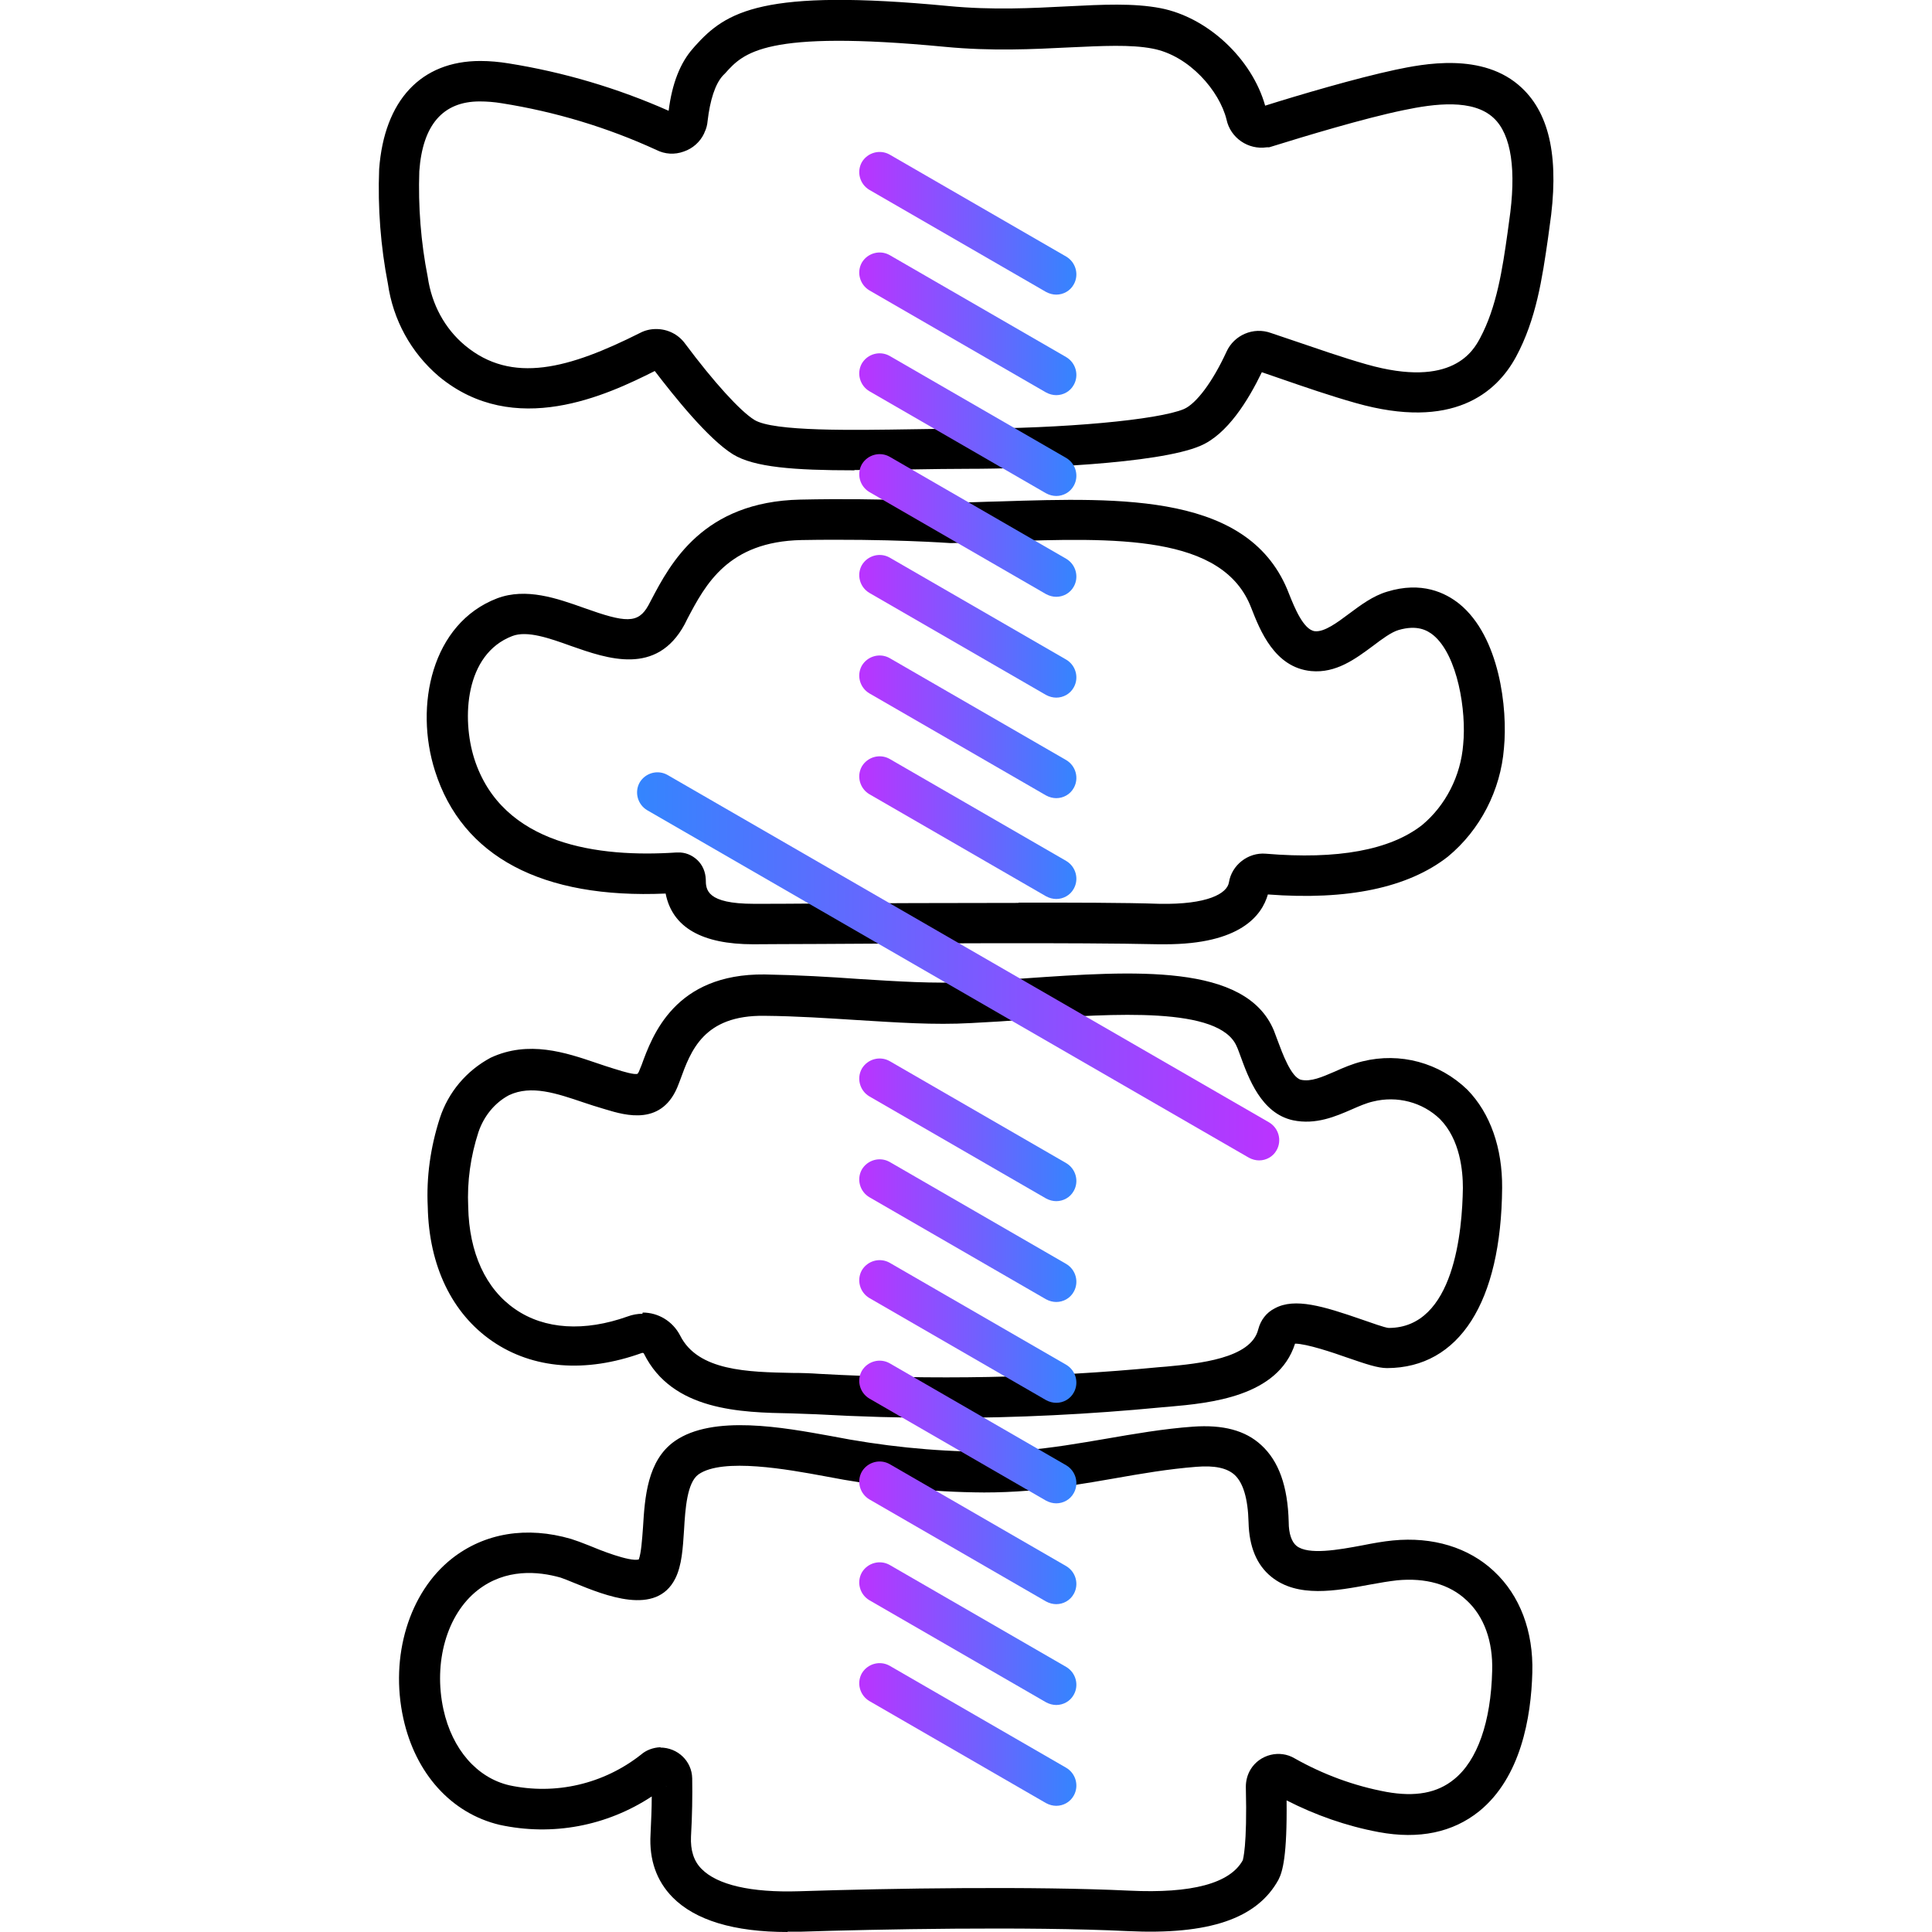
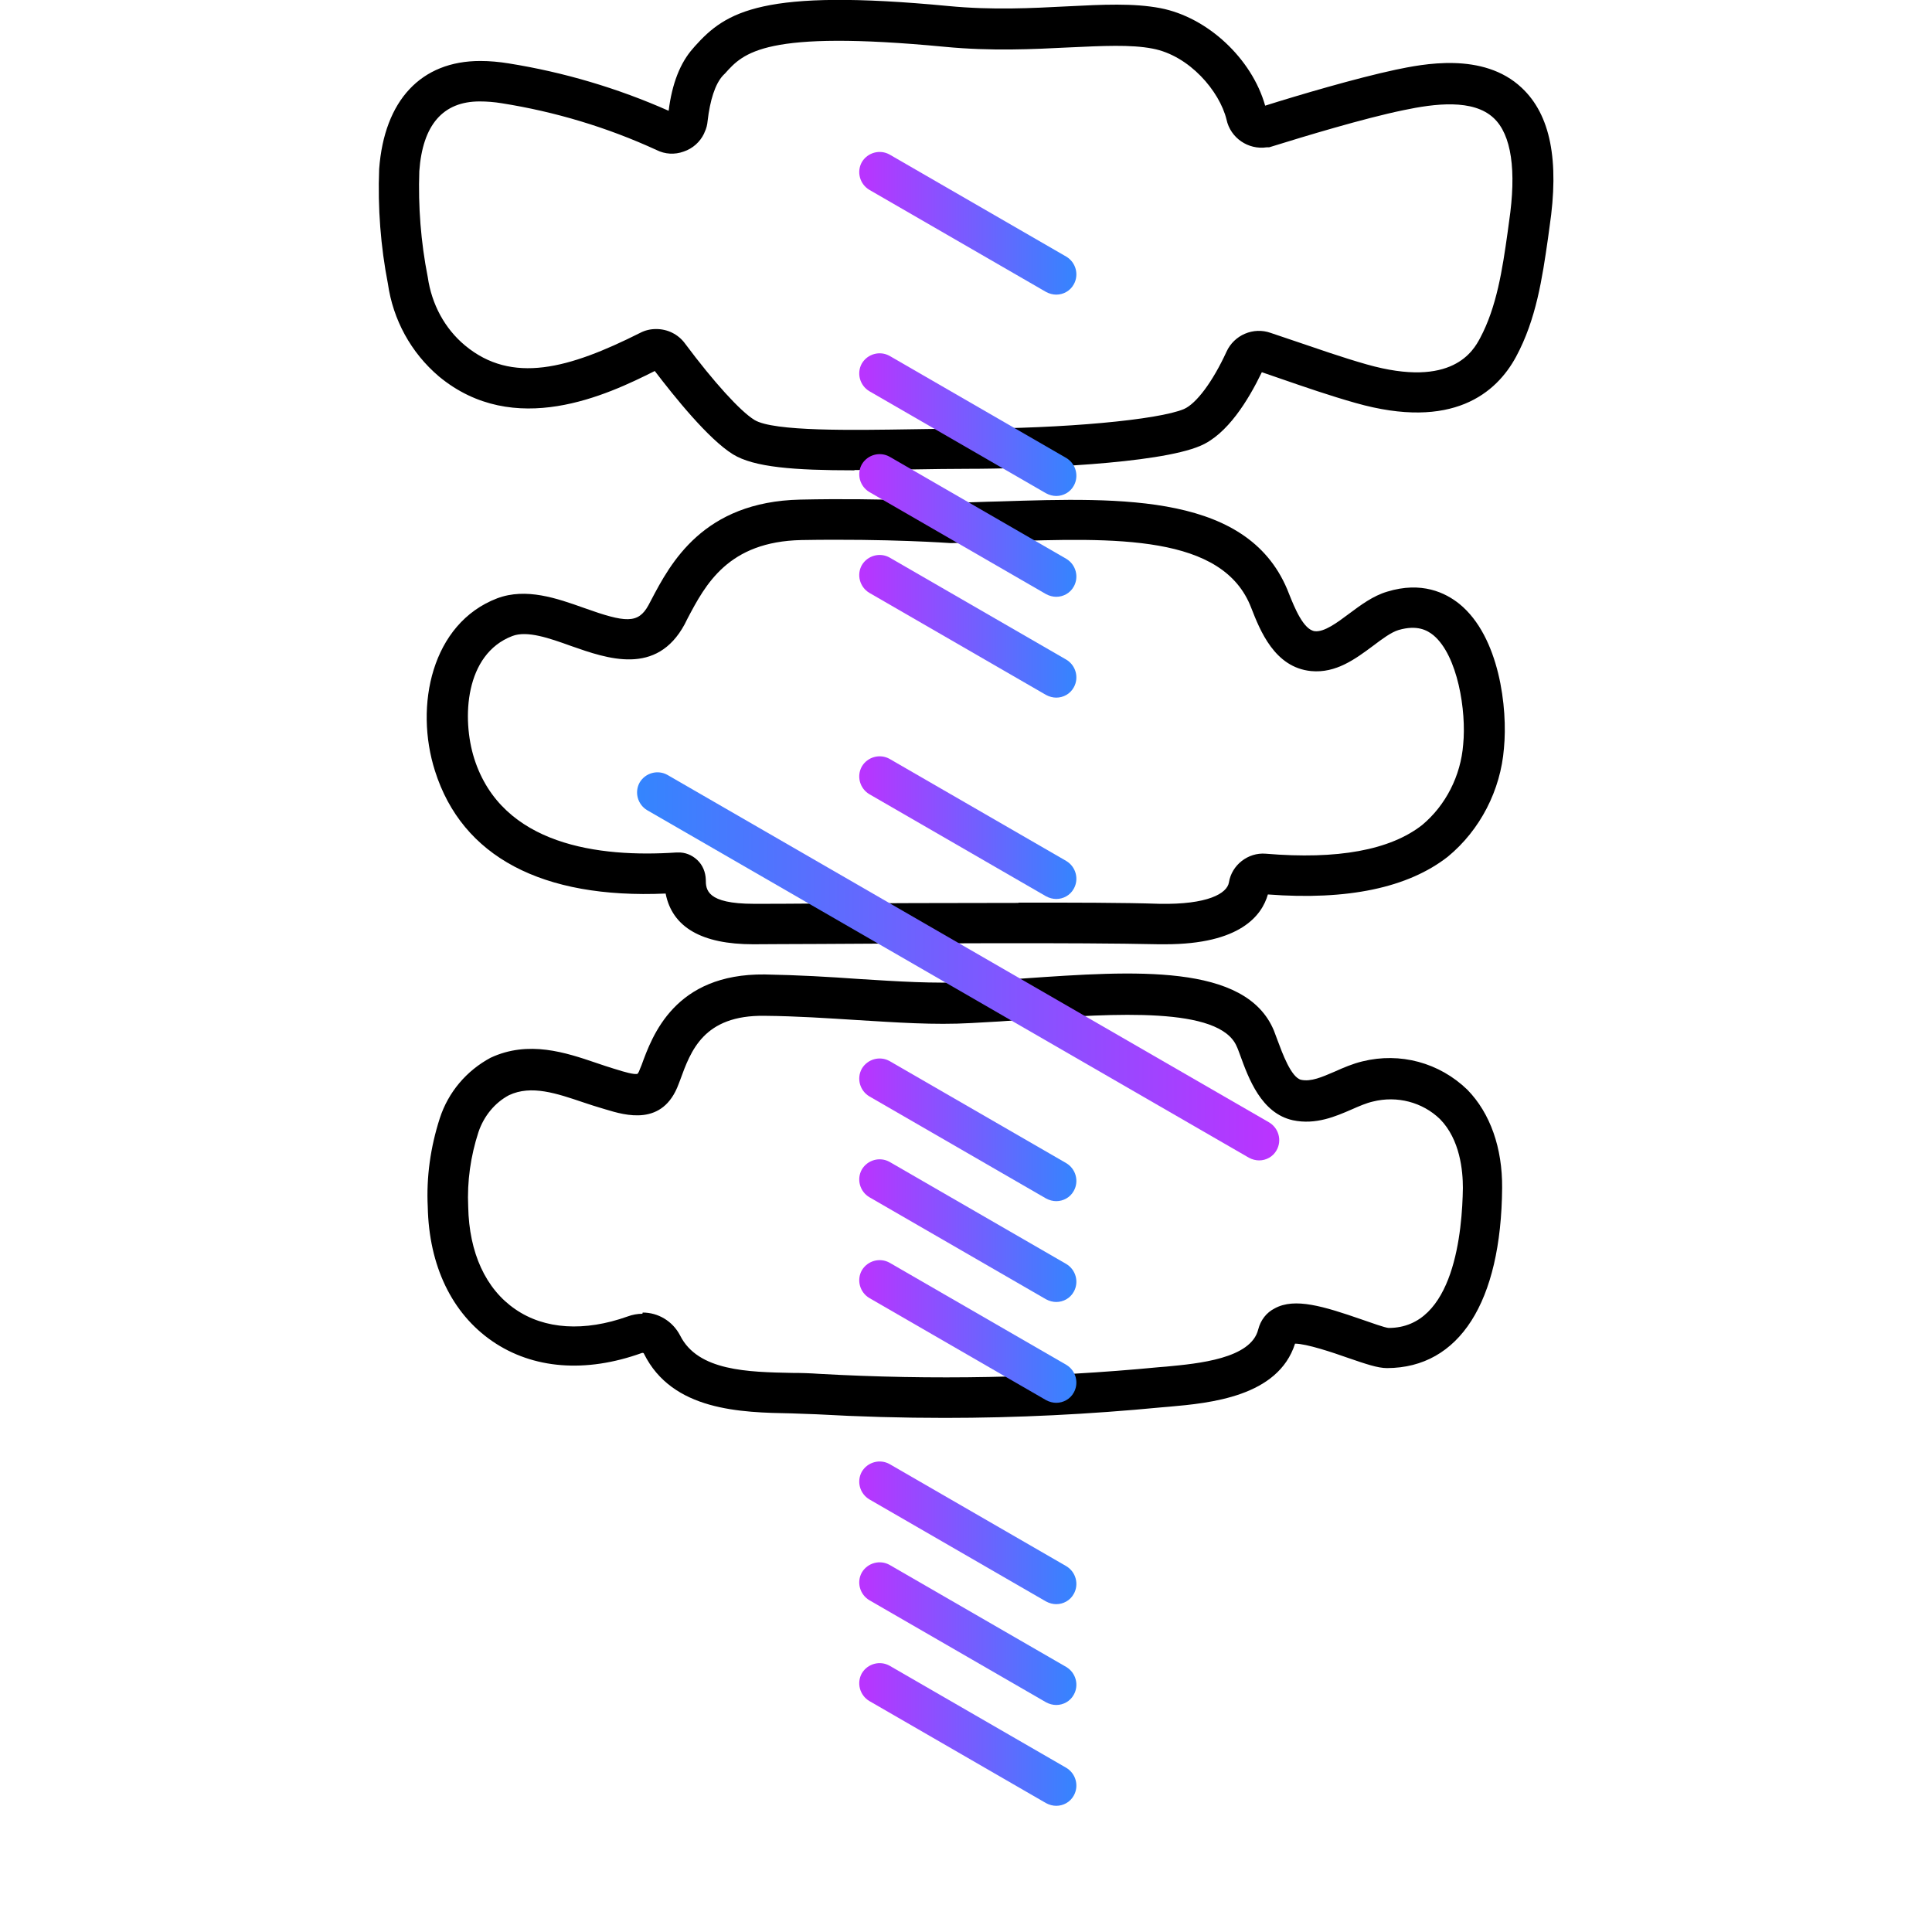
<svg xmlns="http://www.w3.org/2000/svg" xmlns:xlink="http://www.w3.org/1999/xlink" id="Capa_1" viewBox="0 0 64 64">
  <defs>
    <style>
      .cls-1 {
        fill: url(#Degradado_sin_nombre_2-12);
      }

      .cls-2 {
        fill: url(#Degradado_sin_nombre_2-11);
      }

      .cls-3 {
        fill: url(#Degradado_sin_nombre_2-10);
      }

      .cls-4 {
        fill: url(#Degradado_sin_nombre_2-13);
      }

      .cls-5 {
        fill: url(#Degradado_sin_nombre_2-15);
      }

      .cls-6 {
        fill: url(#Degradado_sin_nombre_2-14);
      }

      .cls-7 {
        fill: url(#Degradado_sin_nombre_2-6);
      }

      .cls-8 {
        fill: url(#Degradado_sin_nombre_2-8);
      }

      .cls-9 {
        fill: url(#Degradado_sin_nombre_2-9);
      }

      .cls-10 {
        fill: url(#Degradado_sin_nombre_2-4);
      }

      .cls-11 {
        fill: url(#Degradado_sin_nombre_2-7);
      }

      .cls-12 {
        fill: url(#Degradado_sin_nombre_2-5);
      }

      .cls-13 {
        fill: url(#Degradado_sin_nombre_2-3);
      }

      .cls-14 {
        fill: url(#Degradado_sin_nombre_2-2);
      }

      .cls-15 {
        fill: url(#Degradado_sin_nombre_2);
      }
    </style>
    <linearGradient id="Degradado_sin_nombre_2" data-name="Degradado sin nombre 2" x1="35.67" y1="7.4" x2="28.47" y2="7.4" gradientUnits="userSpaceOnUse">
      <stop offset="0" stop-color="#3485fe" />
      <stop offset="1" stop-color="#b3f" />
    </linearGradient>
    <linearGradient id="Degradado_sin_nombre_2-2" data-name="Degradado sin nombre 2" y1="10.73" y2="10.73" xlink:href="#Degradado_sin_nombre_2" />
    <linearGradient id="Degradado_sin_nombre_2-3" data-name="Degradado sin nombre 2" y1="14.07" y2="14.07" xlink:href="#Degradado_sin_nombre_2" />
    <linearGradient id="Degradado_sin_nombre_2-4" data-name="Degradado sin nombre 2" y1="17.41" x2="28.47" y2="17.41" xlink:href="#Degradado_sin_nombre_2" />
    <linearGradient id="Degradado_sin_nombre_2-5" data-name="Degradado sin nombre 2" y1="20.75" x2="28.47" y2="20.75" xlink:href="#Degradado_sin_nombre_2" />
    <linearGradient id="Degradado_sin_nombre_2-6" data-name="Degradado sin nombre 2" y1="27.42" y2="27.42" xlink:href="#Degradado_sin_nombre_2" />
    <linearGradient id="Degradado_sin_nombre_2-7" data-name="Degradado sin nombre 2" y1="40.77" y2="40.77" xlink:href="#Degradado_sin_nombre_2" />
    <linearGradient id="Degradado_sin_nombre_2-8" data-name="Degradado sin nombre 2" y1="24.08" x2="28.47" y2="24.08" xlink:href="#Degradado_sin_nombre_2" />
    <linearGradient id="Degradado_sin_nombre_2-9" data-name="Degradado sin nombre 2" y1="37.43" y2="37.43" xlink:href="#Degradado_sin_nombre_2" />
    <linearGradient id="Degradado_sin_nombre_2-10" data-name="Degradado sin nombre 2" y1="44.11" x2="28.47" y2="44.11" xlink:href="#Degradado_sin_nombre_2" />
    <linearGradient id="Degradado_sin_nombre_2-11" data-name="Degradado sin nombre 2" x1="35.67" y1="47.44" x2="28.47" y2="47.44" xlink:href="#Degradado_sin_nombre_2" />
    <linearGradient id="Degradado_sin_nombre_2-12" data-name="Degradado sin nombre 2" y1="50.78" y2="50.78" xlink:href="#Degradado_sin_nombre_2" />
    <linearGradient id="Degradado_sin_nombre_2-13" data-name="Degradado sin nombre 2" x1="35.67" y1="54.12" y2="54.12" xlink:href="#Degradado_sin_nombre_2" />
    <linearGradient id="Degradado_sin_nombre_2-14" data-name="Degradado sin nombre 2" x1="35.67" y1="57.46" y2="57.46" xlink:href="#Degradado_sin_nombre_2" />
    <linearGradient id="Degradado_sin_nombre_2-15" data-name="Degradado sin nombre 2" x1="21.11" y1="32.02" x2="42.38" y2="32.02" xlink:href="#Degradado_sin_nombre_2" />
  </defs>
  <path d="M28.3,15.58c-2,0-3.32-.1-4.02-.53-.82-.51-1.94-1.91-2.59-2.76-1.57.79-4.65,2.25-7.15.18-.93-.79-1.52-1.88-1.69-3.07-.24-1.23-.34-2.52-.29-3.8.17-2.28,1.39-3.58,3.35-3.58h0c.32,0,.63.03.94.08,1.82.29,3.61.82,5.3,1.57.11-.89.38-1.59.81-2.07l.06-.07c1.03-1.15,2.23-1.92,8.4-1.33h0c1.46.14,2.77.07,3.94.01,1.18-.06,2.19-.11,3.08.06,1.56.3,3.03,1.67,3.47,3.23,1.11-.35,3.01-.91,4.32-1.19.87-.18,2.9-.61,4.18.6.95.89,1.25,2.4.92,4.61l-.05.37c-.19,1.32-.39,2.69-1.06,3.93-.65,1.2-2.1,2.44-5.31,1.53-.85-.24-1.69-.53-2.5-.81l-.61-.21c-.45.93-1.14,2.06-2.04,2.44-1.4.6-5.64.76-7.69.76-.58,0-1.19.01-1.82.02-.7.01-1.35.02-1.94.02ZM21.74,10.9c.37,0,.73.17.96.49.94,1.26,1.82,2.23,2.29,2.52.63.39,3.29.34,5.23.31.63-.01,1.26-.02,1.84-.02,3.17,0,6.31-.29,7.16-.65.41-.18.95-.9,1.41-1.9.25-.55.89-.83,1.47-.62l.74.25c.8.27,1.62.56,2.43.79,2.85.81,3.54-.46,3.76-.87.55-1.03.74-2.28.91-3.49l.05-.37c.25-1.69.08-2.88-.51-3.43-.68-.64-1.95-.48-2.99-.26-1.31.27-3.29.87-4.35,1.2l-.1.03h-.08c-.61.09-1.2-.31-1.33-.92-.23-.94-1.23-2.12-2.45-2.35-.72-.14-1.66-.09-2.75-.04-1.21.06-2.58.13-4.14-.02-5.97-.57-6.66.2-7.27.88l-.07.07c-.26.28-.43.82-.51,1.51-.01.12-.04.25-.1.37l-.02.05c-.13.27-.37.49-.67.59-.3.11-.62.09-.9-.05-1.63-.75-3.36-1.27-5.13-1.55-.24-.04-.49-.06-.73-.06h0c-1.22,0-1.89.78-2,2.31-.04,1.16.05,2.35.28,3.51.13.9.56,1.7,1.23,2.26,1.56,1.3,3.45.77,5.8-.41.17-.09.35-.13.53-.13ZM41.65,12.3s0,0,0,0h0ZM21.82,12.23s0,0,0,0c0,0,0,0,0,0ZM41.85,12.21s0,0,0,0c0,0,0,0,0,0ZM21.62,12.19s0,0,0,0c0,0,0,0,0,0ZM22.33,3.75s0,0,0,0c0,0,0,0,0,0ZM41.94,3.65s0,0,0,0c0,0,0,0,0,0Z" />
  <path d="M38.6,31.28c-.07,0-.14,0-.22,0-2.67-.06-8.02-.03-11.23-.01-1.01,0-1.79.01-2.2.01-1.7,0-2.68-.56-2.9-1.68-4.09.18-6.74-1.22-7.64-4.06-.69-2.16-.11-4.89,2.06-5.72.96-.36,1.98,0,2.88.32,1.37.49,1.79.53,2.13-.09l.09-.17c.64-1.22,1.72-3.26,4.94-3.33,2.8-.06,4.75.08,5.03.1.52,0,1.05-.03,1.58-.04,4.08-.13,8.31-.27,9.58,3.06.18.45.48,1.2.86,1.24.31.03.73-.28,1.13-.58.39-.29.79-.59,1.26-.73,1.14-.35,1.93.03,2.4.41,1.32,1.08,1.6,3.45,1.47,4.78-.11,1.38-.78,2.7-1.86,3.59-1.32,1.03-3.32,1.45-5.96,1.25-.2.7-.92,1.65-3.4,1.65ZM33.73,29.9c1.81,0,3.5,0,4.68.04,1.59.03,2.24-.34,2.3-.71.09-.57.63-1,1.22-.95,2.38.2,4.12-.12,5.18-.95.78-.65,1.28-1.63,1.36-2.67.11-1.1-.18-2.95-.99-3.62-.2-.16-.53-.35-1.15-.17-.24.07-.55.3-.84.52-.58.43-1.23.92-2.06.84-1.21-.12-1.69-1.35-1.98-2.09-.93-2.44-4.5-2.33-8.28-2.2-.55.02-1.09.04-1.63.05h-.03s-.03,0-.03,0c-.02,0-2.03-.15-4.93-.1-2.43.05-3.18,1.47-3.78,2.61l-.09.18c-.93,1.72-2.56,1.14-3.76.72-.72-.26-1.46-.52-1.95-.33-1.57.6-1.68,2.73-1.26,4.06.92,2.88,4.14,3.28,6.69,3.11h.06c.23-.01.46.08.64.25.18.17.27.4.28.64,0,.34.02.81,1.6.81.41,0,1.19,0,2.19-.01,1.8-.01,4.28-.02,6.58-.02ZM42.04,29.46s0,0,0,0c0,0,0,0,0,0ZM22.01,29.16s0,0,0,0c0,0,0,0,0,0Z" />
  <path d="M31.32,46.97c-1.43,0-2.85-.04-4.27-.12-.26-.01-.54-.02-.83-.03-1.67-.03-3.95-.08-4.89-1.98,0-.02-.04-.03-.07-.02-1.86.67-3.61.53-4.95-.39-1.34-.92-2.1-2.5-2.14-4.45-.05-.99.09-1.98.4-2.94.28-.86.88-1.57,1.68-2,1.26-.59,2.5-.17,3.5.17.2.07.39.13.58.19l.1.03c.22.07.59.18.69.14,0,0,.04-.04.08-.16l.05-.12c.36-.99,1.1-3.04,4.08-3.01,1.12.02,2.14.08,3.12.15,1.28.08,2.49.16,3.63.1h0c.61-.03,1.23-.07,1.87-.12,3.6-.25,7.32-.51,8.25,1.73.04.11.08.21.12.32.16.43.45,1.23.78,1.31.33.07.69-.09,1.11-.27.29-.13.59-.26.92-.34,1.25-.31,2.55.04,3.48.94.76.78,1.16,1.93,1.15,3.25-.03,3.79-1.42,5.96-3.81,5.97-.31,0-.69-.13-1.33-.35-.45-.16-1.34-.46-1.72-.46-.56,1.76-2.82,1.97-4.18,2.09l-.24.02c-2.39.23-4.79.35-7.2.35ZM21.29,43.48c.51,0,.99.28,1.24.76.59,1.18,2.25,1.21,3.72,1.24.31,0,.6.01.88.03,3.74.21,7.53.14,11.26-.22l.25-.02c1.05-.1,2.8-.26,3.04-1.23.08-.31.27-.56.55-.7.66-.36,1.61-.07,2.88.37.32.11.76.27.89.28,2.18,0,2.44-3.24,2.46-4.64,0-.56-.09-1.6-.76-2.28-.58-.56-1.42-.78-2.22-.58-.22.05-.45.15-.7.26-.53.23-1.19.52-1.95.36-1.05-.23-1.47-1.39-1.75-2.16-.04-.1-.07-.2-.11-.28-.56-1.34-4.08-1.09-6.91-.9-.64.05-1.28.09-1.89.12-1.23.07-2.47-.02-3.79-.1-.97-.06-1.97-.13-3.05-.14-2.03-.03-2.45,1.17-2.8,2.13l-.05.13c-.52,1.41-1.76,1.04-2.42.84l-.1-.03c-.21-.06-.42-.13-.63-.2-.89-.3-1.73-.59-2.47-.24-.47.25-.83.69-1.01,1.22-.26.8-.38,1.63-.34,2.48.03,1.52.58,2.72,1.56,3.39.97.67,2.29.75,3.72.24.16-.06.33-.09.49-.09Z" />
-   <path d="M26.09,64c-1.78,0-3.06-.39-3.81-1.15-.53-.54-.78-1.24-.73-2.09.02-.44.04-.86.04-1.25-1.49.98-3.29,1.32-5.04.94-1.6-.38-2.79-1.7-3.19-3.53-.45-2.05.19-4.17,1.61-5.29,1.08-.85,2.48-1.08,3.95-.65.16.05.35.12.6.22.33.14,1.33.54,1.64.46.08-.21.11-.66.14-1.06.06-.99.14-2.22,1.05-2.86,1.27-.89,3.62-.45,5.17-.17,1.68.33,3.38.51,5.07.52.45,0,.91-.02,1.36-.05.89-.07,1.81-.23,2.69-.38.93-.16,1.9-.33,2.88-.4.99-.07,1.73.12,2.26.61.58.53.88,1.36.91,2.55,0,.39.1.66.26.79.39.31,1.39.13,2.19-.02.35-.07.69-.13,1-.16,1.32-.13,2.51.23,3.35,1.02.86.8,1.31,1.99,1.27,3.36-.04,1.48-.38,3.47-1.76,4.59-.87.7-1.99.94-3.33.69-1.07-.2-2.09-.56-3.05-1.05.02,1.83-.13,2.36-.27,2.63-.71,1.29-2.3,1.83-5,1.7-3.31-.16-8.37-.06-10.83.02-.15,0-.29,0-.43,0ZM21.87,57.89c.58,0,1.05.45,1.06,1.02.01.58,0,1.23-.04,1.93-.02.45.09.81.35,1.07.52.53,1.64.79,3.23.74,3.09-.1,7.81-.17,10.94-.02,2.07.1,3.34-.24,3.76-1.01,0-.02.15-.43.1-2.43,0-.2.05-.4.16-.58.3-.49.96-.66,1.46-.36.94.53,1.96.91,3.04,1.11.95.17,1.68.04,2.24-.42.77-.62,1.22-1.9,1.26-3.59.03-.98-.27-1.81-.85-2.34-.56-.53-1.36-.75-2.3-.66-.26.03-.57.08-.89.14-1.13.21-2.41.45-3.28-.26-.48-.39-.73-.99-.75-1.8-.02-.79-.18-1.32-.47-1.58-.25-.22-.65-.31-1.26-.26-.91.07-1.85.23-2.75.39-.92.16-1.86.32-2.82.4-.49.04-.98.06-1.46.06h0c-1.77-.01-3.55-.2-5.29-.54-1.19-.22-3.37-.62-4.17-.06-.38.27-.44,1.14-.48,1.84-.04.6-.07,1.17-.29,1.61-.63,1.26-2.33.56-3.34.15-.19-.08-.37-.15-.46-.18-.74-.21-1.82-.31-2.75.42-1.02.8-1.47,2.39-1.13,3.95.29,1.32,1.11,2.26,2.18,2.51,1.53.33,3.13-.04,4.37-1.02.16-.14.39-.23.63-.24,0,0,.01,0,.02,0ZM42.21,59.42s0,0,0,0c0,0,0,0,0,0ZM22.08,59.17s-.01,0-.02.01c0,0,.01,0,.02-.01ZM42.62,59.16s0,0,0,.01c0,0,0,0,0-.01Z" />
  <g>
    <g>
      <path class="cls-15" d="M34.99,9.76c-.11,0-.23-.03-.34-.09l-5.85-3.38c-.32-.19-.43-.6-.25-.92.19-.32.6-.43.92-.25l5.85,3.38c.32.19.43.6.25.92-.12.22-.35.34-.58.34Z" />
-       <path class="cls-14" d="M34.99,13.09c-.11,0-.23-.03-.34-.09l-5.85-3.38c-.32-.19-.43-.6-.25-.92.19-.32.6-.43.92-.25l5.85,3.38c.32.19.43.6.25.92-.12.22-.35.34-.58.34Z" />
      <path class="cls-13" d="M34.99,16.43c-.11,0-.23-.03-.34-.09l-5.85-3.38c-.32-.19-.43-.6-.25-.92.19-.32.6-.43.92-.25l5.85,3.38c.32.19.43.6.25.92-.12.22-.35.34-.58.34Z" />
      <path class="cls-10" d="M34.99,19.77c-.11,0-.23-.03-.34-.09l-5.85-3.38c-.32-.19-.43-.6-.25-.92.19-.32.6-.43.92-.25l5.85,3.38c.32.19.43.6.25.92-.12.22-.35.34-.58.34Z" />
      <path class="cls-12" d="M34.99,23.11c-.11,0-.23-.03-.34-.09l-5.85-3.38c-.32-.19-.43-.6-.25-.92.19-.32.6-.43.92-.25l5.85,3.38c.32.19.43.6.25.92-.12.22-.35.34-.58.34Z" />
      <path class="cls-7" d="M34.99,29.78c-.11,0-.23-.03-.34-.09l-5.85-3.38c-.32-.19-.43-.6-.25-.92.19-.32.6-.43.92-.25l5.85,3.38c.32.19.43.6.25.92-.12.22-.35.34-.58.34Z" />
      <path class="cls-11" d="M34.99,43.13c-.11,0-.23-.03-.34-.09l-5.85-3.38c-.32-.19-.43-.6-.25-.92.19-.32.6-.43.92-.25l5.85,3.38c.32.19.43.6.25.92-.12.22-.35.34-.58.34Z" />
-       <path class="cls-8" d="M34.99,26.44c-.11,0-.23-.03-.34-.09l-5.85-3.38c-.32-.19-.43-.6-.25-.92.19-.32.6-.43.92-.25l5.85,3.38c.32.19.43.6.25.92-.12.22-.35.34-.58.34Z" />
      <path class="cls-9" d="M34.99,39.79c-.11,0-.23-.03-.34-.09l-5.85-3.38c-.32-.19-.43-.6-.25-.92.19-.32.6-.43.92-.25l5.85,3.38c.32.19.43.6.25.92-.12.22-.35.34-.58.34Z" />
      <path class="cls-3" d="M34.99,46.47c-.11,0-.23-.03-.34-.09l-5.85-3.38c-.32-.19-.43-.6-.25-.92.19-.32.6-.43.92-.25l5.85,3.38c.32.19.43.6.25.92-.12.22-.35.34-.58.34Z" />
-       <path class="cls-2" d="M34.99,49.8c-.11,0-.23-.03-.34-.09l-5.85-3.38c-.32-.19-.43-.6-.25-.92.19-.32.6-.43.92-.25l5.85,3.38c.32.19.43.6.25.92-.12.22-.35.34-.58.34Z" />
      <path class="cls-1" d="M34.99,53.14c-.11,0-.23-.03-.34-.09l-5.85-3.38c-.32-.19-.43-.6-.25-.92.19-.32.6-.43.92-.25l5.85,3.38c.32.19.43.6.25.92-.12.22-.35.34-.58.34Z" />
      <path class="cls-4" d="M34.99,56.48c-.11,0-.23-.03-.34-.09l-5.85-3.38c-.32-.19-.43-.6-.25-.92.19-.32.6-.43.92-.25l5.85,3.38c.32.19.43.6.25.92-.12.22-.35.34-.58.34Z" />
      <path class="cls-6" d="M34.99,59.82c-.11,0-.23-.03-.34-.09l-5.85-3.38c-.32-.19-.43-.6-.25-.92.19-.32.6-.43.92-.25l5.85,3.38c.32.19.43.6.25.92-.12.22-.35.34-.58.34Z" />
    </g>
    <path class="cls-5" d="M41.71,38.44c-.11,0-.23-.03-.34-.09l-19.93-11.51c-.32-.19-.43-.6-.25-.92.19-.32.6-.43.92-.25l19.93,11.51c.32.19.43.6.25.92-.12.22-.35.34-.58.34Z" />
  </g>
</svg>